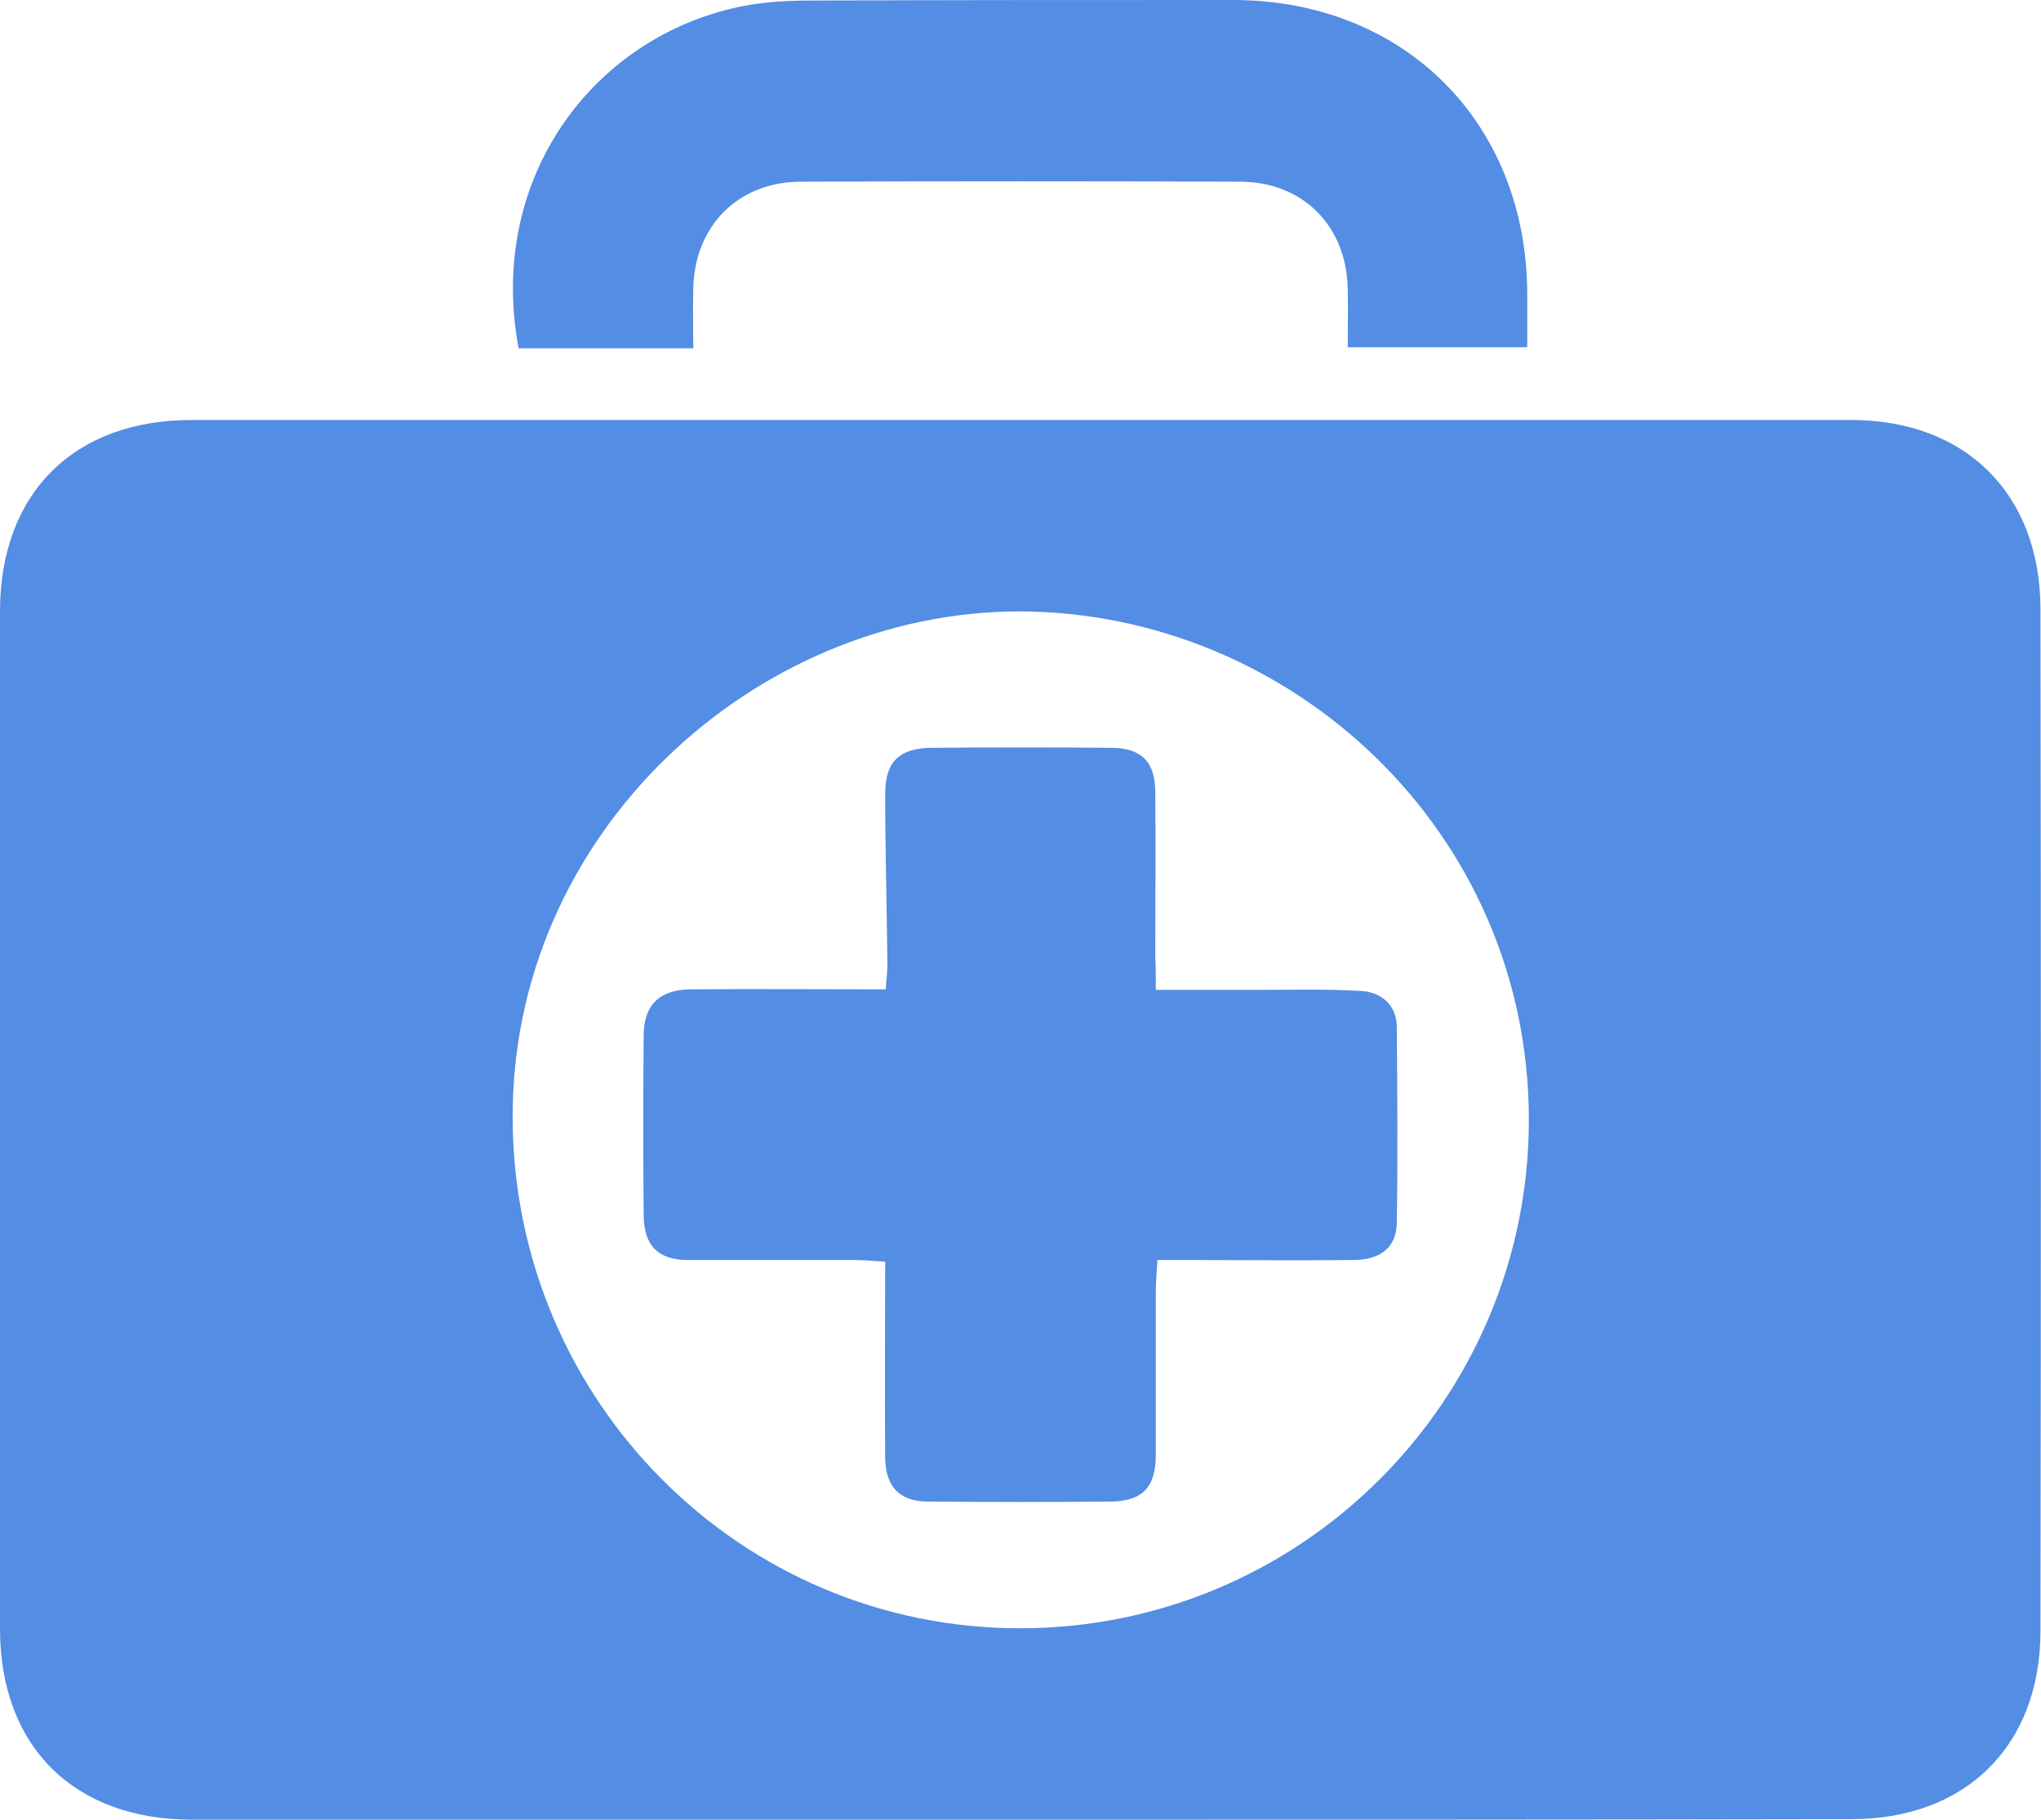
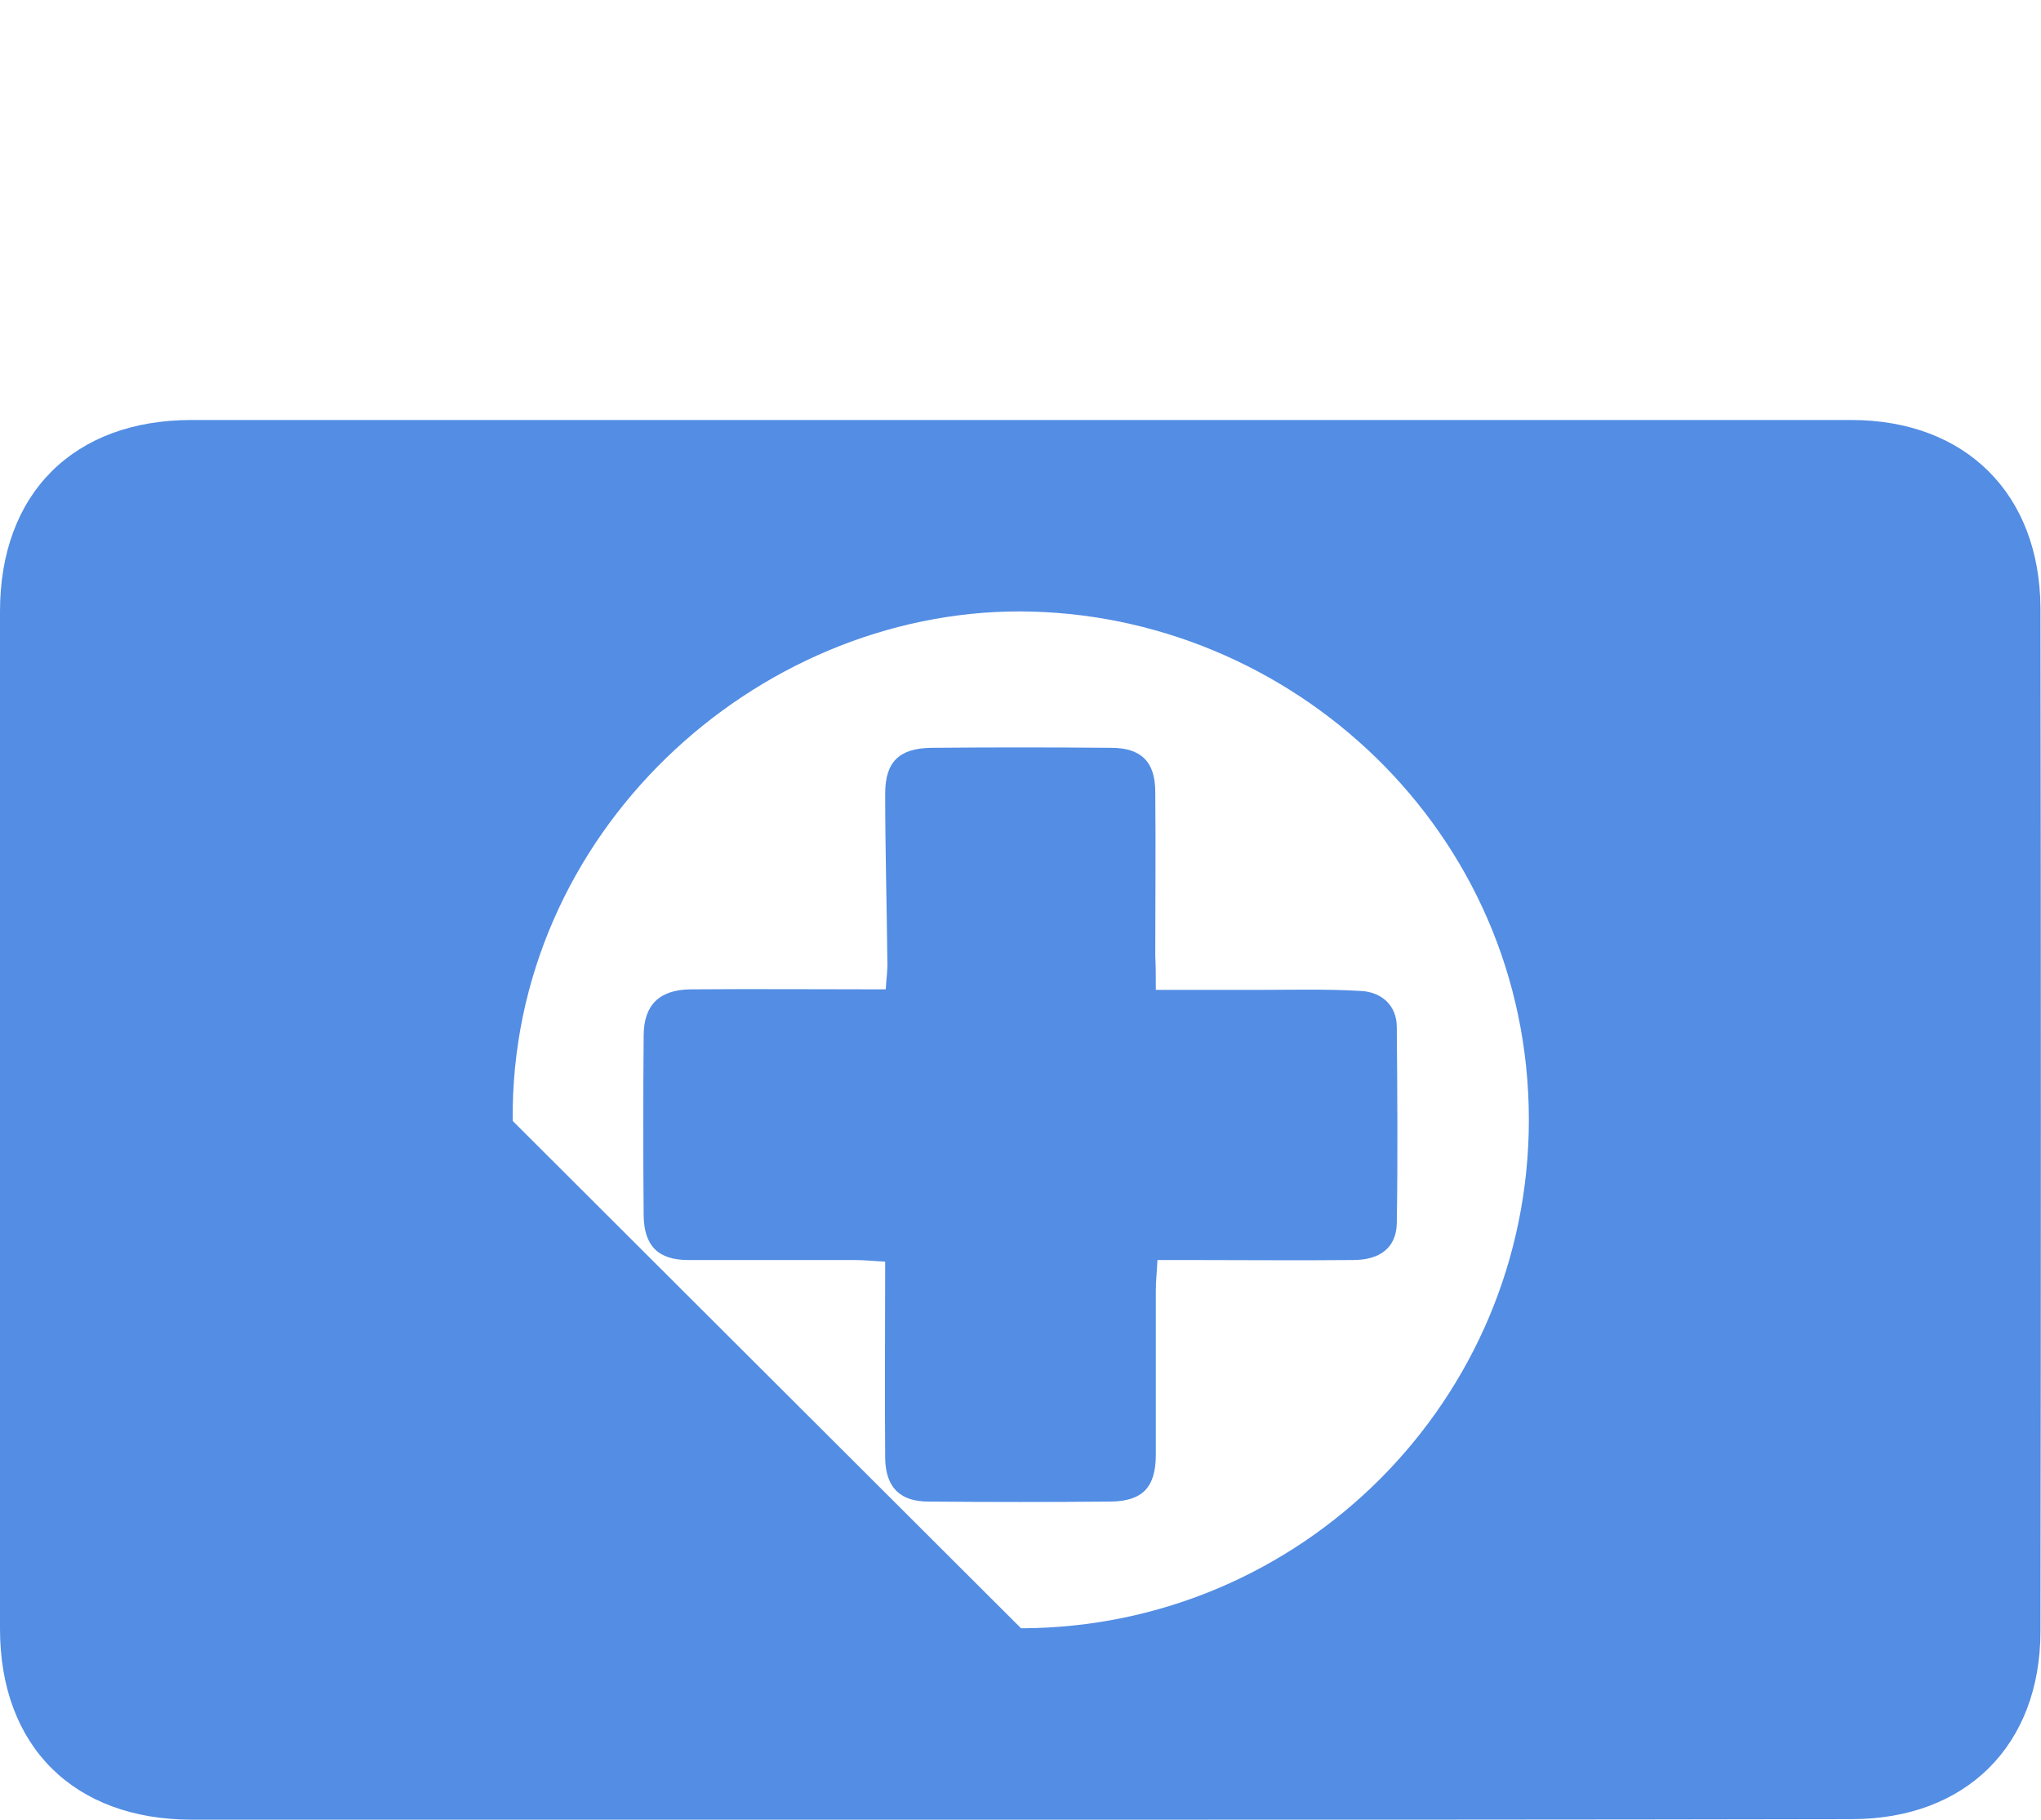
<svg xmlns="http://www.w3.org/2000/svg" version="1.1" id="Layer_1" x="0px" y="0px" viewBox="0 0 378.6 337.5" style="enable-background:new 0 0 378.6 337.5;" xml:space="preserve">
  <style type="text/css">
	.st0{fill:#538DE4;}
</style>
  <g>
    <g>
-       <path class="st0" d="M189.3,337.5c-51.2,0-102.5,0-153.7,0C13.7,337.5,0,323.9,0,302.1c0-62.9,0-125.8,0-188.7    c0-21.9,13.7-35.5,35.5-35.5c102.6,0,205.3,0,307.9,0c21.2,0,35,13.7,35.1,34.9c0.1,63.2,0.1,126.5,0,189.7    c0,21.3-13.9,34.9-35,34.9C292.1,337.5,240.7,337.5,189.3,337.5z M189.4,302c52.1-0.1,94.2-42.4,94.2-94.3    c0-53.6-44.2-94.2-94.5-94.3c-49,0-94.5,41.1-94,94.5C95.5,259.9,137.4,302.1,189.4,302z" />
-       <path class="st0" d="M128.6,64.6c-11.3,0-21.9,0-32.4,0C90.2,32.5,110.7,6.1,138.5,1c3.9-0.7,7.9-0.9,11.9-0.9    C176.5,0,202.6,0,228.7,0c31.8,0,54.6,22.8,54.6,54.7c0,3.1,0,6.3,0,9.7c-11.2,0-21.9,0-33.3,0c0-3.7,0.1-7.3,0-10.8    c-0.2-11.6-8.2-19.8-19.8-19.9c-27.3-0.1-54.5-0.1-81.8,0c-11.6,0.1-19.6,8.3-19.8,19.9C128.5,57.1,128.6,60.6,128.6,64.6z" />
+       <path class="st0" d="M189.3,337.5c-51.2,0-102.5,0-153.7,0C13.7,337.5,0,323.9,0,302.1c0-62.9,0-125.8,0-188.7    c0-21.9,13.7-35.5,35.5-35.5c102.6,0,205.3,0,307.9,0c21.2,0,35,13.7,35.1,34.9c0.1,63.2,0.1,126.5,0,189.7    c0,21.3-13.9,34.9-35,34.9C292.1,337.5,240.7,337.5,189.3,337.5z M189.4,302c52.1-0.1,94.2-42.4,94.2-94.3    c0-53.6-44.2-94.2-94.5-94.3c-49,0-94.5,41.1-94,94.5z" />
      <path class="st0" d="M214.4,183.6c6.6,0,12.4,0,18.2,0c6.6,0,13.3-0.2,19.9,0.2c3.7,0.2,6.6,2.6,6.6,6.7c0.1,12.1,0.2,24.3,0,36.4    c-0.1,4.5-3.1,6.8-8.1,6.8c-10.1,0.1-20.3,0-30.4,0c-1.8,0-3.6,0-5.9,0c-0.1,2.2-0.3,3.9-0.3,5.7c0,10.1,0,20.3,0,30.4    c0,6.1-2.5,8.6-8.3,8.7c-11.3,0.1-22.6,0.1-33.9,0c-5.3,0-7.9-2.7-8-8c-0.1-12,0-23.9,0-36.5c-2.1-0.1-3.8-0.3-5.6-0.3    c-10.3,0-20.6,0-30.9,0c-5.6,0-8.2-2.6-8.3-8.2c-0.1-11.1-0.1-22.3,0-33.4c0-5.7,2.9-8.5,8.6-8.6c11.9-0.1,23.8,0,36.3,0    c0.1-1.9,0.4-3.7,0.3-5.4c-0.1-10.3-0.4-20.6-0.4-30.9c0-5.9,2.6-8.4,8.5-8.5c11.1-0.1,22.3-0.1,33.4,0c5.6,0,8.2,2.6,8.2,8.2    c0.1,10.1,0,20.3,0,30.4C214.4,179.3,214.4,181.1,214.4,183.6z" />
    </g>
  </g>
</svg>